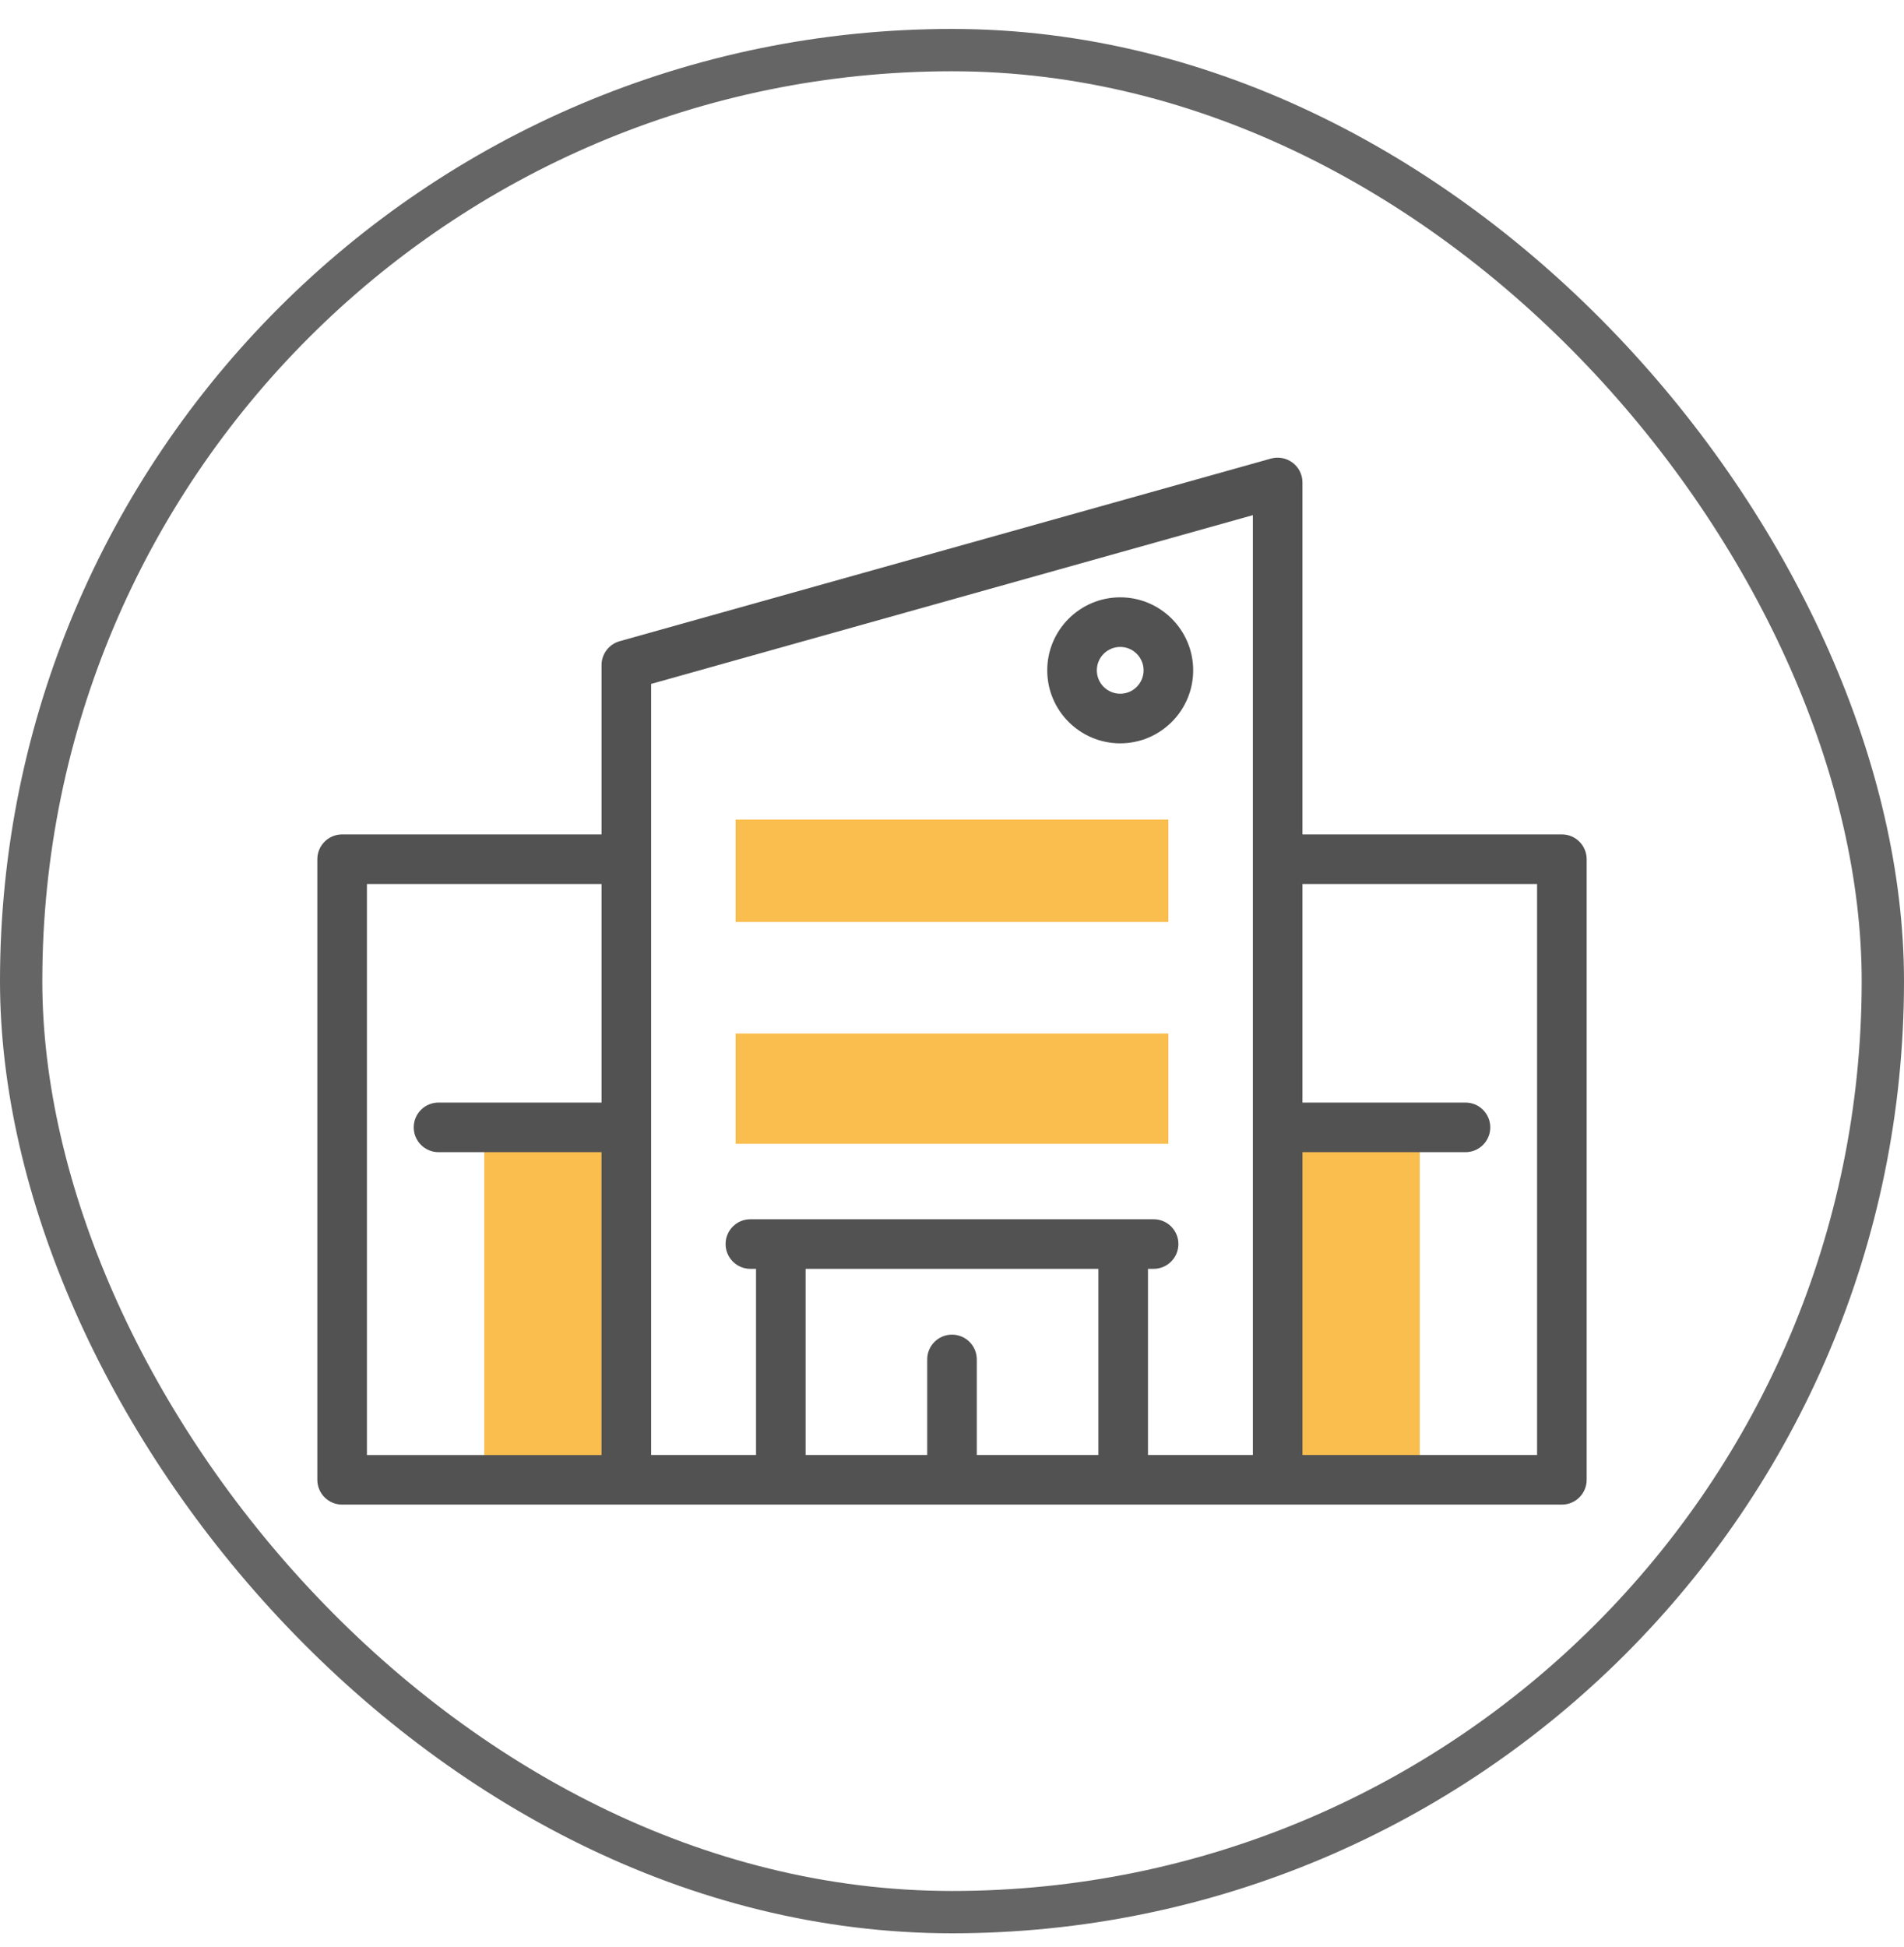
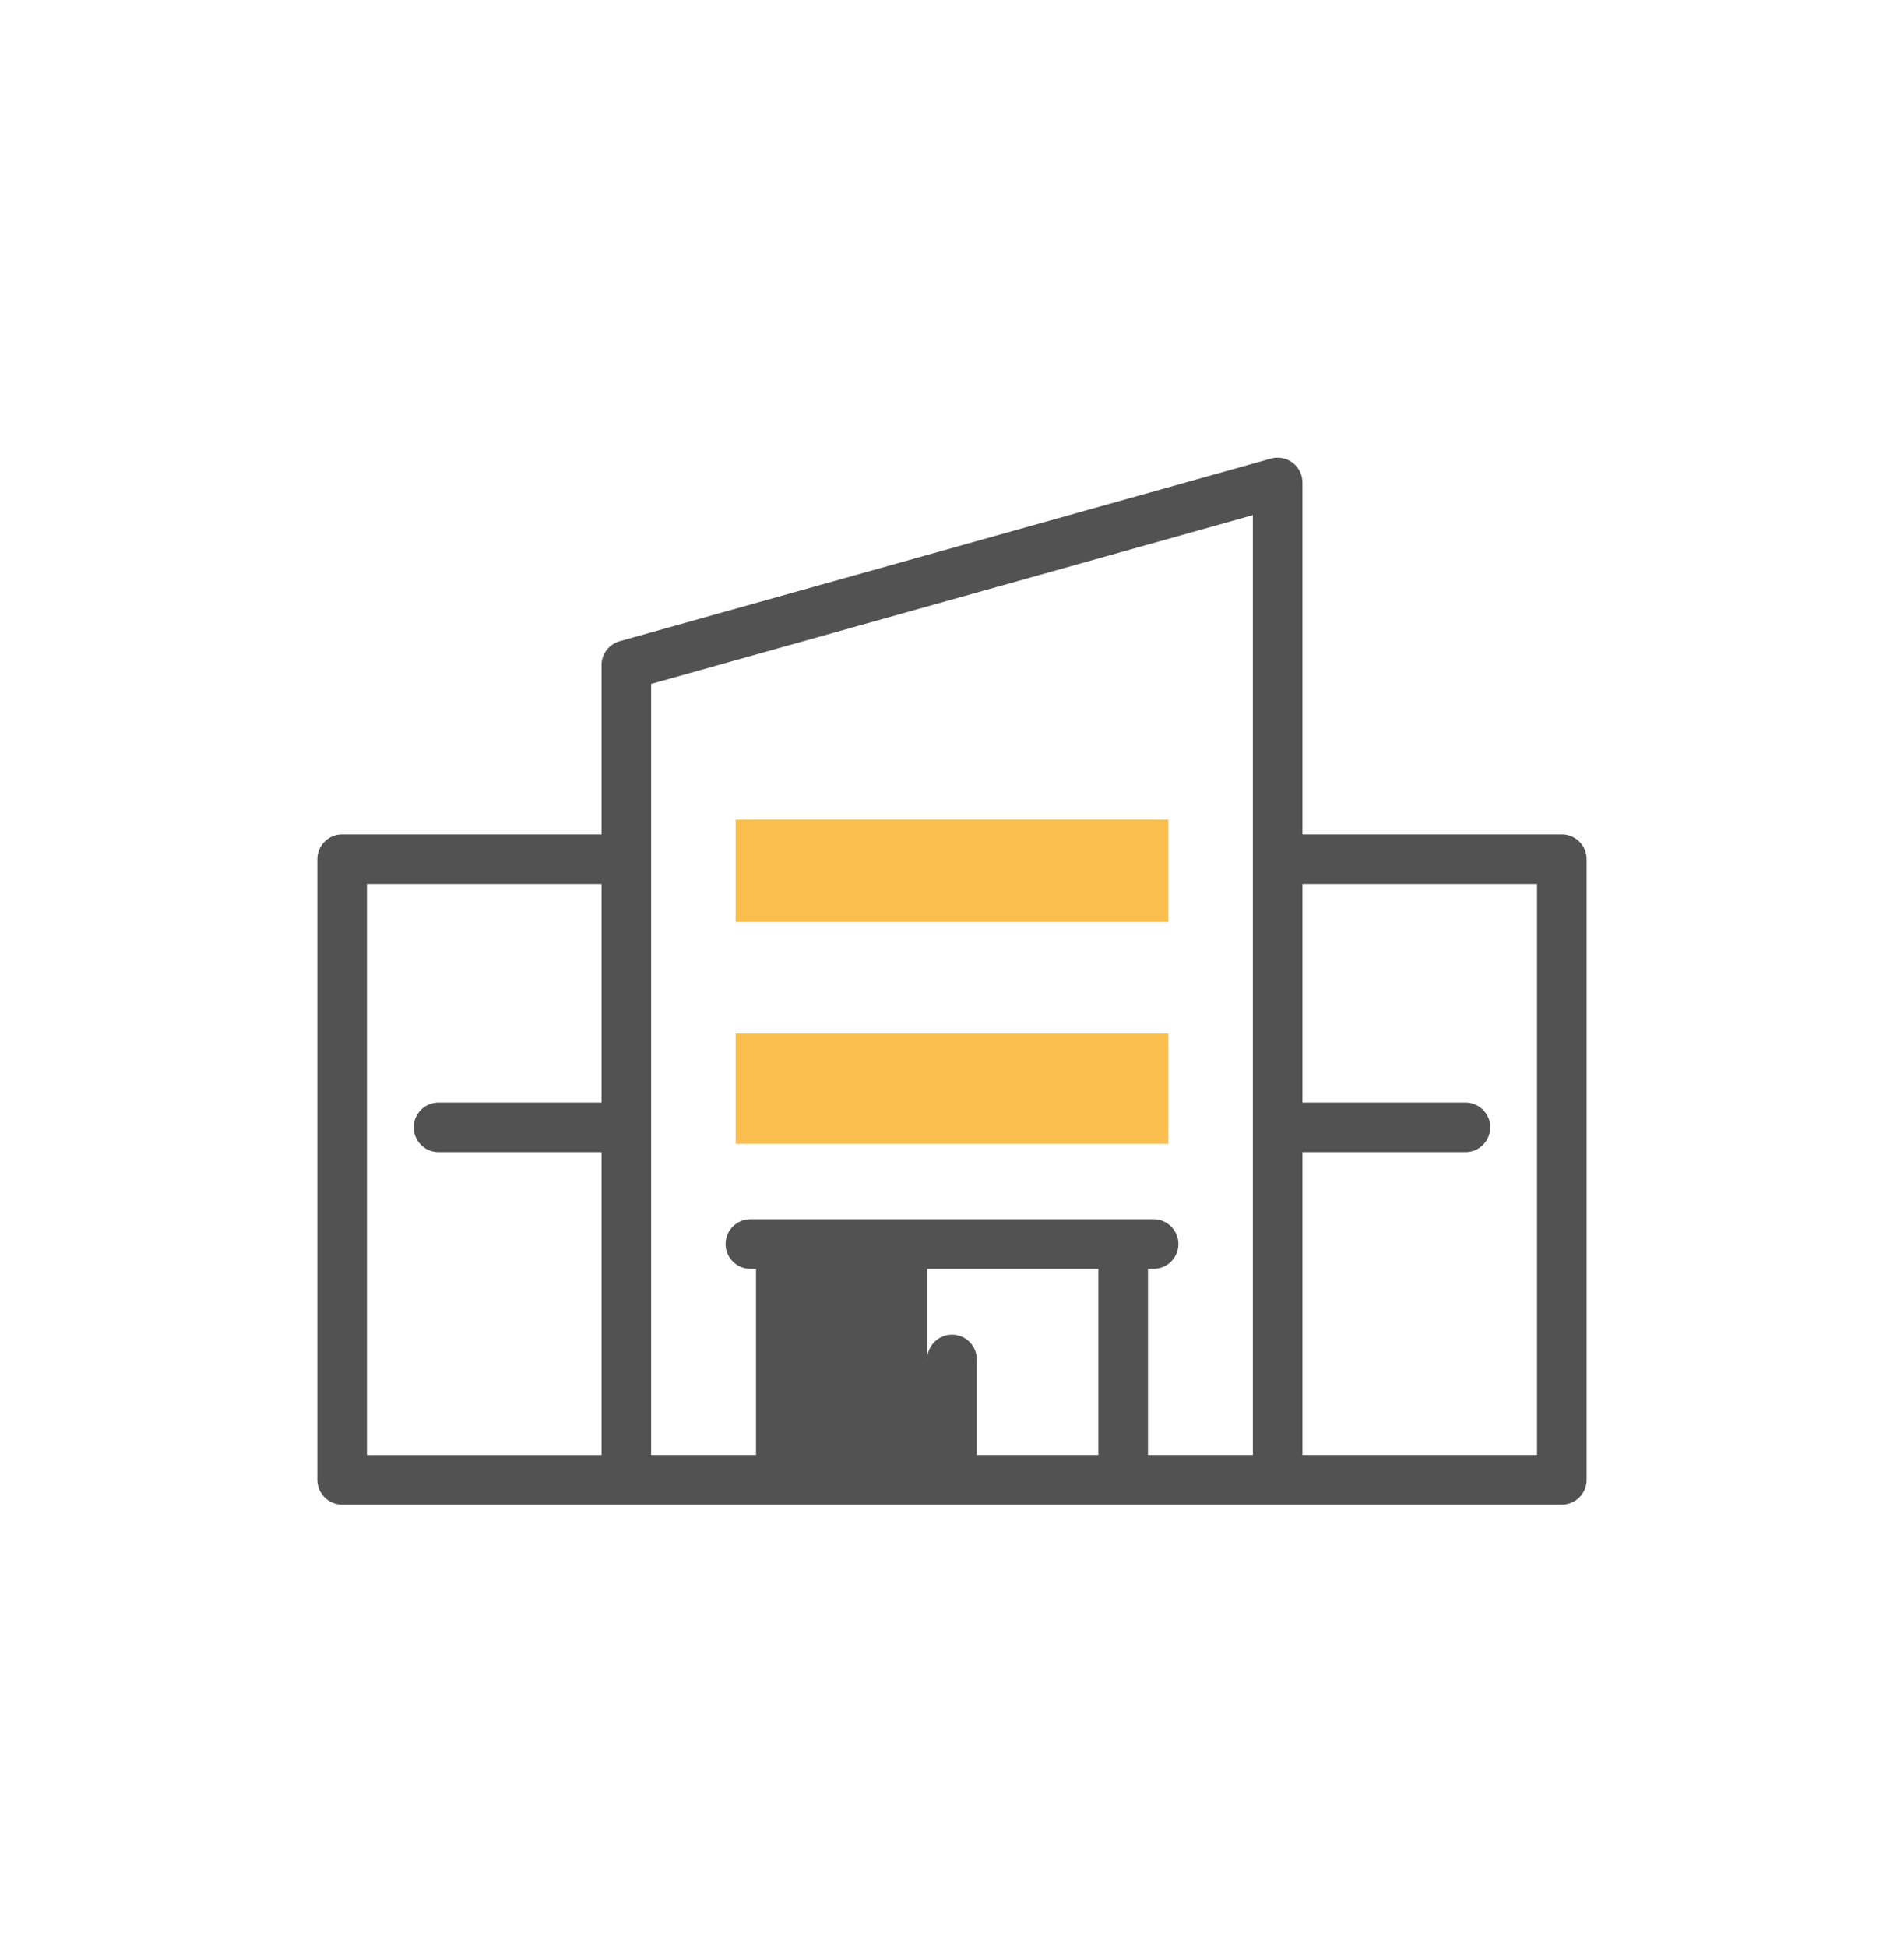
<svg xmlns="http://www.w3.org/2000/svg" width="45" height="46" viewBox="0 0 45 46" fill="none">
-   <rect x="0.5" y="1.184" width="44" height="44" rx="22" stroke="#656565" />
  <g clip-path="url(#clip0_2780_6657)">
-     <path d="M30.197 26.641H33.555V34.969H30.197V26.641Z" fill="#F9BE4E" />
-     <path d="M14.803 34.969H11.445V26.64H14.803V34.969Z" fill="#F9BE4E" />
    <path d="M17.386 19.367H27.614V21.787H17.386V19.367Z" fill="#F9BE4E" />
    <path d="M17.386 24.422H27.614V27.029H17.386V24.422Z" fill="#F9BE4E" />
-     <path d="M36.914 19.717H30.783V11.4C30.783 11.217 30.697 11.044 30.551 10.934C30.405 10.823 30.215 10.787 30.039 10.836L14.645 15.152C14.392 15.223 14.217 15.454 14.217 15.716V19.717H8.086C7.762 19.717 7.5 19.98 7.5 20.303V34.968C7.5 35.292 7.762 35.554 8.086 35.554H36.914C37.238 35.554 37.5 35.292 37.5 34.968V20.303C37.5 19.98 37.238 19.717 36.914 19.717ZM8.672 20.889H14.217V26.054H10.364C10.04 26.054 9.778 26.316 9.778 26.64C9.778 26.963 10.04 27.226 10.364 27.226H14.217V34.383H8.672V20.889ZM15.389 16.161L29.611 12.173V34.382H27.132V29.983H27.265C27.589 29.983 27.851 29.72 27.851 29.397C27.851 29.073 27.589 28.811 27.265 28.811H17.735C17.411 28.811 17.149 29.073 17.149 29.397C17.149 29.72 17.411 29.983 17.735 29.983H17.868V34.382H15.389V16.161ZM23.086 34.382V32.124C23.086 31.8 22.824 31.538 22.5 31.538C22.176 31.538 21.914 31.8 21.914 32.124V34.382H19.04V29.983H25.96V34.382H23.086ZM36.328 34.382H30.783V27.226H34.636C34.96 27.226 35.222 26.963 35.222 26.64C35.222 26.316 34.96 26.054 34.636 26.054H30.783V20.889H36.328V34.382Z" fill="#525252" />
-     <path d="M26.476 17.565C27.427 17.565 28.2 16.791 28.2 15.84C28.2 14.889 27.427 14.115 26.476 14.115C25.524 14.115 24.751 14.889 24.751 15.84C24.751 16.791 25.524 17.565 26.476 17.565ZM26.476 15.287C26.78 15.287 27.028 15.535 27.028 15.84C27.028 16.145 26.78 16.393 26.476 16.393C26.171 16.393 25.923 16.145 25.923 15.84C25.923 15.535 26.171 15.287 26.476 15.287Z" fill="#525252" />
+     <path d="M36.914 19.717H30.783V11.4C30.783 11.217 30.697 11.044 30.551 10.934C30.405 10.823 30.215 10.787 30.039 10.836L14.645 15.152C14.392 15.223 14.217 15.454 14.217 15.716V19.717H8.086C7.762 19.717 7.5 19.98 7.5 20.303V34.968C7.5 35.292 7.762 35.554 8.086 35.554H36.914C37.238 35.554 37.5 35.292 37.5 34.968V20.303C37.5 19.98 37.238 19.717 36.914 19.717ZM8.672 20.889H14.217V26.054H10.364C10.04 26.054 9.778 26.316 9.778 26.64C9.778 26.963 10.04 27.226 10.364 27.226H14.217V34.383H8.672V20.889ZM15.389 16.161L29.611 12.173V34.382H27.132V29.983H27.265C27.589 29.983 27.851 29.72 27.851 29.397C27.851 29.073 27.589 28.811 27.265 28.811H17.735C17.411 28.811 17.149 29.073 17.149 29.397C17.149 29.72 17.411 29.983 17.735 29.983H17.868V34.382H15.389V16.161ZM23.086 34.382V32.124C23.086 31.8 22.824 31.538 22.5 31.538C22.176 31.538 21.914 31.8 21.914 32.124V34.382V29.983H25.96V34.382H23.086ZM36.328 34.382H30.783V27.226H34.636C34.96 27.226 35.222 26.963 35.222 26.64C35.222 26.316 34.96 26.054 34.636 26.054H30.783V20.889H36.328V34.382Z" fill="#525252" />
  </g>
  <defs>
    <clipPath id="clip0_2780_6657">
      <rect width="30" height="30" fill="white" transform="translate(7.5 8.184)" />
    </clipPath>
  </defs>
</svg>